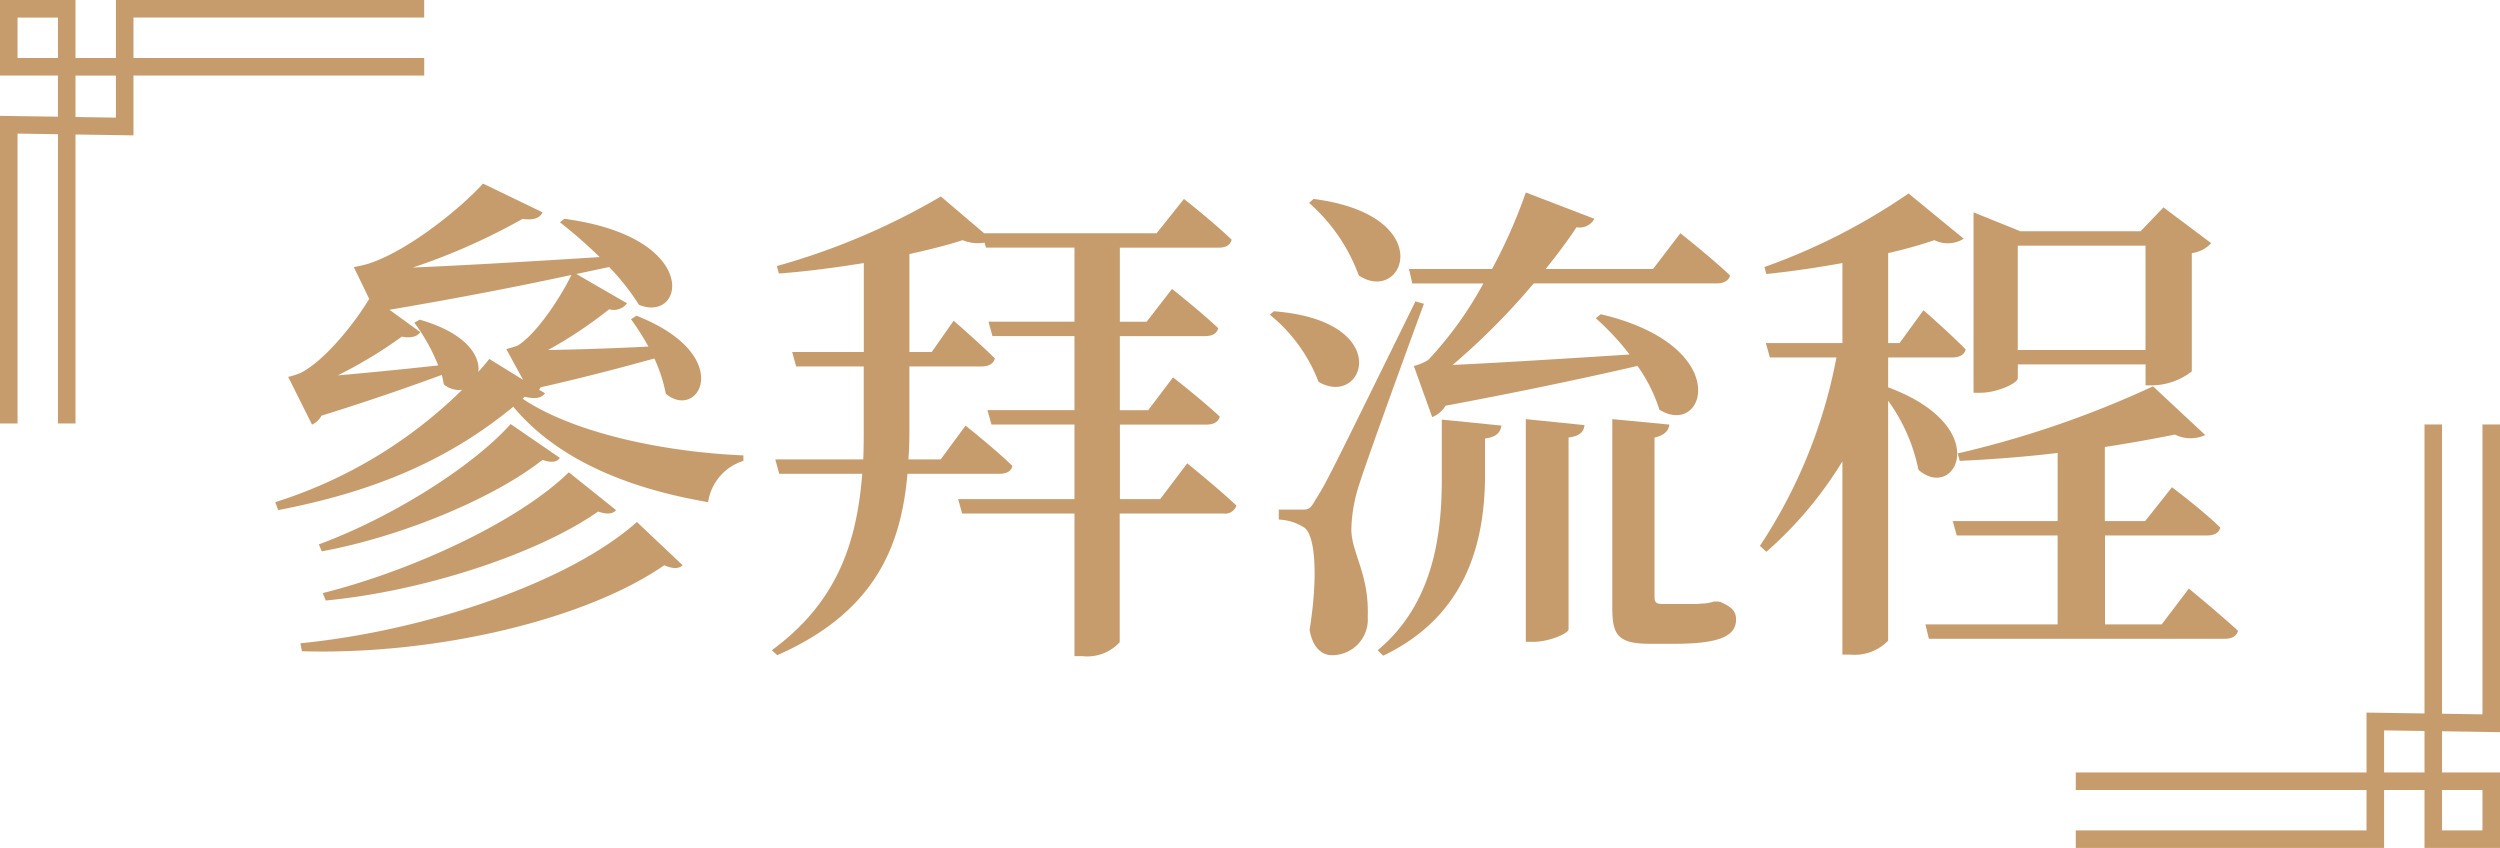
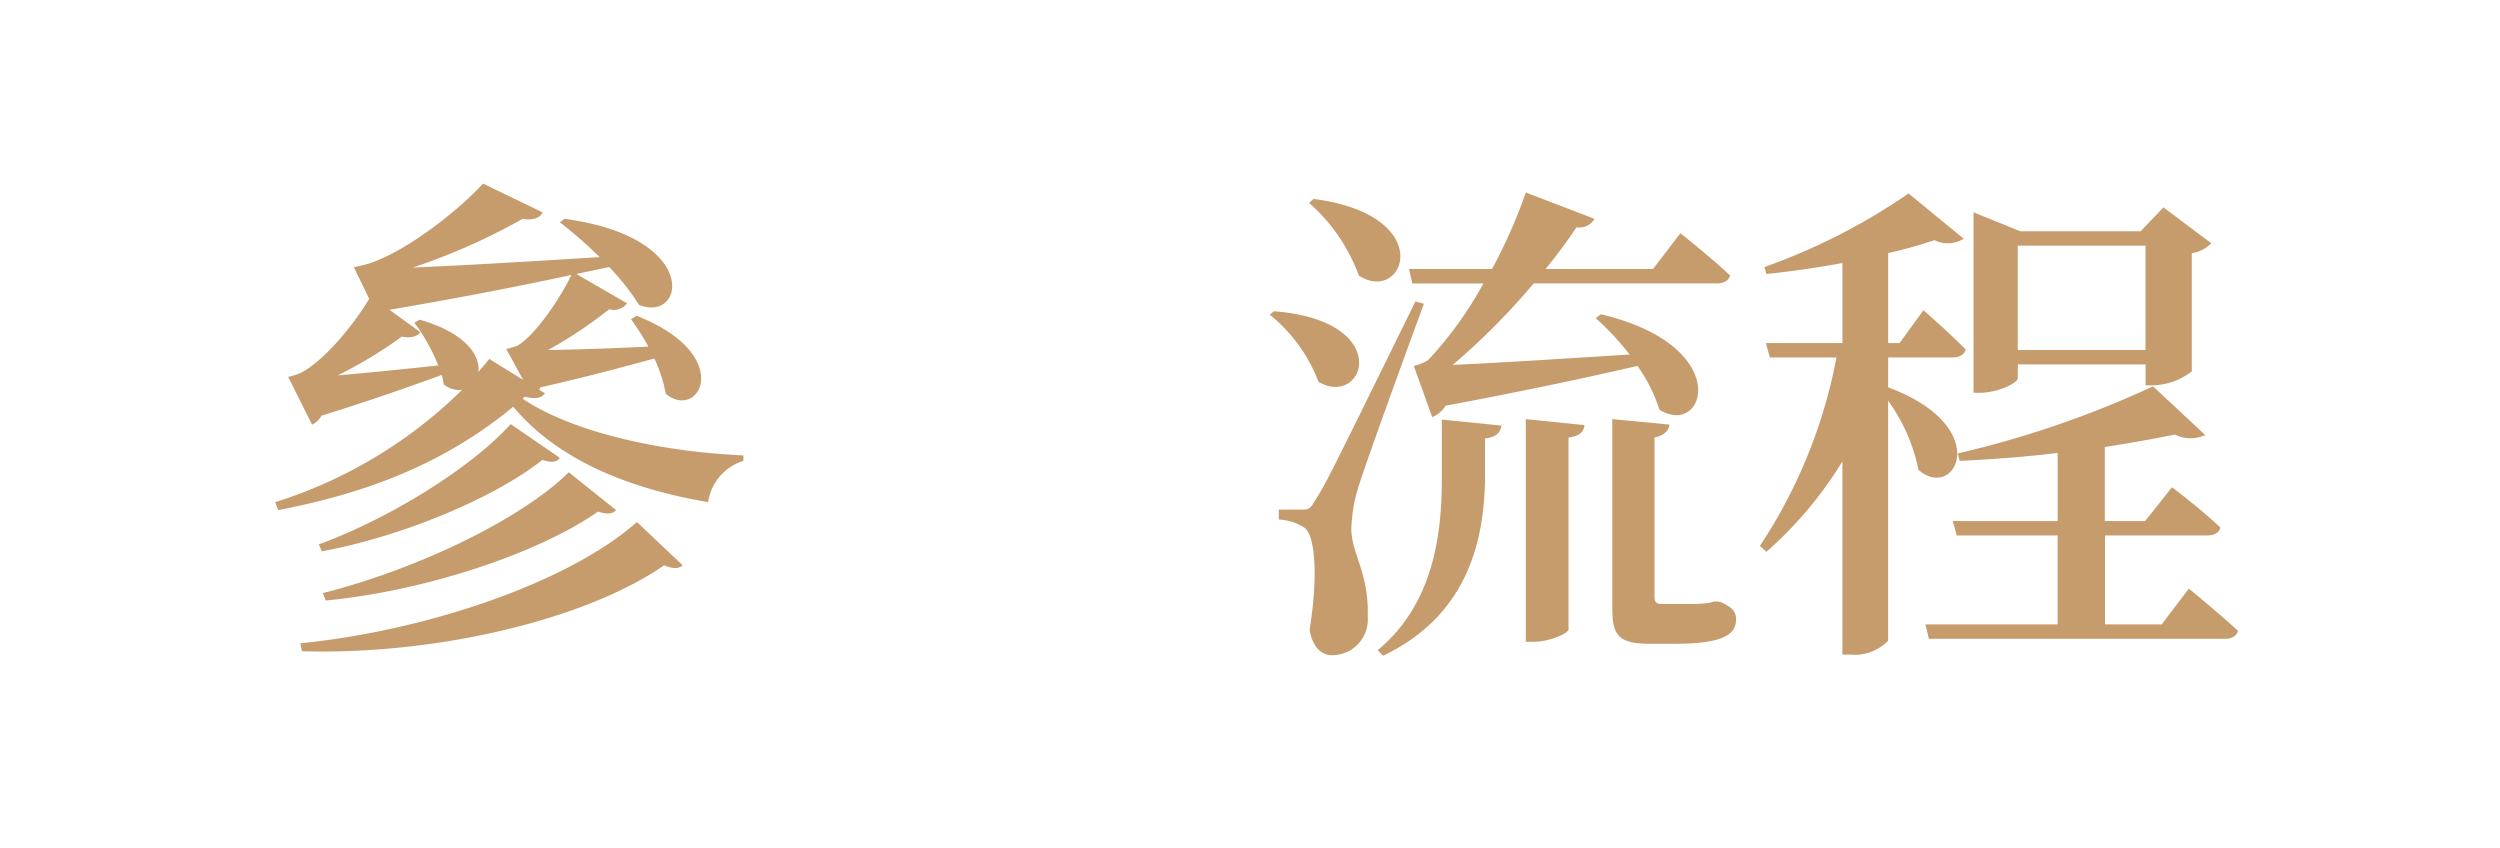
<svg xmlns="http://www.w3.org/2000/svg" width="171" height="58" viewBox="0 0 171 58">
  <g transform="translate(-312.371 -782.475)">
-     <path d="M483.371,832.554V811.509h-1.2v19.827l-2.765-.042V811.509h-1.2v19.767l-3.965-.061v4.095H454.354v1.2h19.887v2.765H454.354v1.2h21.088V836.51h2.764v3.965h5.165V835.31h-3.965v-2.817Zm-1.2,3.956v2.765h-2.765V836.51Zm-3.965-1.2h-2.764v-2.877l2.764.042Z" fill="#c69c6d" />
-     <path d="M312.371,790.4V811.44h1.2V791.613l2.765.043V811.44h1.2V791.674l3.965.06V787.64h19.887v-1.2H321.5v-2.765h19.887v-1.2H320.3v3.965h-2.765v-3.965h-5.165v5.165h3.965v2.816Zm1.2-3.956v-2.765h2.765v2.765Zm3.965,1.2H320.3v2.877l-2.765-.043Z" fill="#c69c6d" />
    <path d="M348.12,809.749c3.434,2.311,9.519,3.637,15.1,3.875V814a3.482,3.482,0,0,0-2.414,2.822c-5.78-.986-10.437-3.06-13.327-6.527-4.657,3.841-9.893,5.881-16.08,7.071l-.2-.544a31.854,31.854,0,0,0,12.783-7.683,1.632,1.632,0,0,1-1.258-.374,5.739,5.739,0,0,0-.136-.646c-1.938.714-4.93,1.768-8.228,2.788a1.377,1.377,0,0,1-.646.611l-1.631-3.263a5.341,5.341,0,0,0,.85-.272c1.734-.884,3.807-3.57,4.691-5.066l-1.054-2.176a7.186,7.186,0,0,0,1.02-.237c2.754-.884,6.426-3.91,7.819-5.474L349.48,797c-.136.34-.578.578-1.36.442a42.837,42.837,0,0,1-7.513,3.332c3.331-.137,7.955-.409,12.783-.714a32.391,32.391,0,0,0-2.72-2.38l.306-.238c9.417,1.258,8.227,7.173,5.1,5.881a16.1,16.1,0,0,0-2.039-2.584l-2.244.477,3.467,2.005a1.131,1.131,0,0,1-1.223.408,29.76,29.76,0,0,1-4.182,2.788c1.8-.034,4.284-.1,6.867-.238a17.925,17.925,0,0,0-1.19-1.87l.374-.238c6.834,2.686,4.284,7.241,2.006,5.338a10.469,10.469,0,0,0-.782-2.414c-1.972.544-4.759,1.292-7.785,1.972l-.1.17.408.238c-.272.34-.646.408-1.394.238Zm-15.2,16.726c8.567-.85,18.358-4.148,23.015-8.295l3.128,2.957c-.238.238-.646.272-1.258,0-5.337,3.706-15.57,6.154-24.783,5.882Zm1.258-6.765c4.827-1.768,10.437-5.236,13.122-8.228l3.366,2.312c-.2.306-.612.34-1.19.136-3.264,2.584-9.553,5.236-15.094,6.256Zm.272,3.331c6.119-1.53,13.394-4.9,16.828-8.261l3.23,2.584c-.2.272-.646.306-1.225.1-4.079,2.856-11.83,5.439-18.629,6.085Zm6.629-18.7c3.2.918,4.147,2.482,4.012,3.57.237-.272.509-.578.747-.884l2.312,1.428L347,806.349a7.442,7.442,0,0,0,.782-.238c1.326-.816,2.992-3.4,3.672-4.828-3.3.714-7.616,1.564-12.443,2.38l2.108,1.53c-.17.272-.612.442-1.258.306a31.061,31.061,0,0,1-4.385,2.652c1.937-.17,4.385-.408,6.867-.68a12.6,12.6,0,0,0-1.632-2.924Z" fill="#c69c6d" />
-     <path d="M393.577,814.168s2.107,1.7,3.366,2.89a.814.814,0,0,1-.885.544h-7.1v8.8a2.994,2.994,0,0,1-2.55.952h-.544V817.6h-7.683l-.272-.986h7.955v-5.1h-5.677l-.273-.985h5.95v-5.066h-5.61l-.272-.986h5.882v-5.065h-6.052l-.1-.34a2.73,2.73,0,0,1-1.5-.17c-1.02.34-2.277.646-3.637.952v6.7H376.1l1.5-2.142s1.767,1.53,2.821,2.584c-.1.374-.442.544-.918.544h-4.929v3.909c0,.85,0,1.632-.068,2.448h2.21l1.7-2.312s2.006,1.6,3.2,2.754c-.068.374-.408.544-.884.544h-6.289c-.442,4.964-2.21,9.451-8.907,12.409l-.374-.34c4.453-3.264,5.813-7.309,6.187-12.069h-5.677l-.272-.986h6.017c.034-.782.034-1.564.034-2.414v-3.943h-4.623l-.272-.986h4.9v-6.085c-1.938.306-3.909.578-5.813.713l-.136-.509a47.11,47.11,0,0,0,11.219-4.76l2.957,2.516h11.8l1.87-2.346s2.074,1.632,3.263,2.788c-.1.374-.407.544-.883.544h-6.765v5.065h1.835l1.734-2.244s1.972,1.564,3.161,2.686c-.1.374-.407.544-.917.544h-5.813v5.066h1.937l1.7-2.244s2.006,1.564,3.2,2.685c-.1.374-.442.544-.918.544h-5.915v5.1h2.753Z" fill="#c69c6d" />
    <path d="M399.5,803.765c8.329.646,6.187,6.663,3.06,4.828a10.921,10.921,0,0,0-3.332-4.59Zm10.267-.51c-1.394,3.774-3.978,10.913-4.454,12.443a10.432,10.432,0,0,0-.51,3.026c.034,1.632,1.224,3.025,1.122,5.949a2.441,2.441,0,0,1-2.447,2.618c-.714,0-1.327-.544-1.531-1.734.578-3.569.408-6.493-.373-7a3.487,3.487,0,0,0-1.734-.544v-.68h1.53c.476,0,.611,0,.985-.68.749-1.19.749-1.19,6.834-13.565Zm-7.547-7.173c8.6,1.122,6.187,7.275,3.093,5.236a12.159,12.159,0,0,0-3.4-4.964Zm8.771,15.094,4.079.408c-.068.442-.306.782-1.122.884v2.788c-.068,3.978-1.053,9.247-6.969,12.069l-.374-.374c3.842-3.2,4.386-7.955,4.386-11.763Zm-2.244-10.3h5.677a35.5,35.5,0,0,0,2.312-5.235l4.692,1.8a1.157,1.157,0,0,1-1.224.578c-.578.884-1.292,1.836-2.108,2.855h7.343l1.87-2.447s2.108,1.665,3.4,2.89c-.1.373-.441.544-.951.544H417.276a47.807,47.807,0,0,1-5.542,5.575c2.958-.136,7.378-.408,12.1-.714a18.38,18.38,0,0,0-2.312-2.482l.341-.272c9.213,2.176,7.139,8.5,4.011,6.528a10.708,10.708,0,0,0-1.5-2.992c-3.229.748-7.819,1.734-13.122,2.72a1.933,1.933,0,0,1-.918.782l-1.258-3.5a3.455,3.455,0,0,0,.986-.408,25.48,25.48,0,0,0,3.773-5.235h-4.861Zm7.989,10.268,4.012.408c-.034.441-.307.747-1.088.849v13.123c0,.272-1.326.85-2.38.85h-.544Zm13.326,12.51c.749.34,1.055.612,1.055,1.19,0,1.122-1.088,1.666-4.216,1.666h-1.7c-2.243,0-2.55-.68-2.55-2.516v-12.85l3.91.373c-.068.442-.374.748-1.02.884v10.845c0,.408.068.544.578.544h2.21c.17,0,.408-.034.578-.034a2.416,2.416,0,0,0,.68-.136h.306Z" fill="#c69c6d" />
    <path d="M441.519,808.967c7.309,2.72,4.589,7.853,2.074,5.643a12.132,12.132,0,0,0-2.074-4.725V826.3a3.2,3.2,0,0,1-2.584.952h-.544V814.032a26.627,26.627,0,0,1-5.2,6.187l-.442-.407a35.03,35.03,0,0,0,5.235-12.885h-4.555l-.272-.986h5.235v-5.473c-1.7.306-3.5.578-5.2.748l-.136-.477a42.163,42.163,0,0,0,9.859-5.031l3.773,3.094a2.046,2.046,0,0,1-2.005.1,31.1,31.1,0,0,1-3.162.884v6.153h.782l1.632-2.244s1.8,1.564,2.889,2.686c-.1.374-.442.544-.917.544h-4.386Zm20.568,13.768s2.074,1.7,3.366,2.89c-.1.374-.442.544-.918.544H444.307l-.238-.986h9.043V819.1h-6.9l-.272-.986h7.174v-4.658c-2.244.272-4.556.442-6.7.544l-.136-.51a68.33,68.33,0,0,0,13.361-4.589l3.57,3.331a2.4,2.4,0,0,1-2.074-.033c-1.36.271-2.992.577-4.793.849v5.066H459.1l1.836-2.312s2.074,1.564,3.3,2.754c-.067.374-.441.544-.883.544h-7v6.085h3.875Zm-11.7-14.38c0,.306-1.36.986-2.584.986h-.442V797l3.2,1.292h8.227l1.564-1.632,3.264,2.448a2.184,2.184,0,0,1-1.326.68v8.091a4.518,4.518,0,0,1-2.652.952h-.51V807.4h-8.737Zm0-9.077v7.139h8.737v-7.139Z" fill="#c69c6d" />
  </g>
</svg>